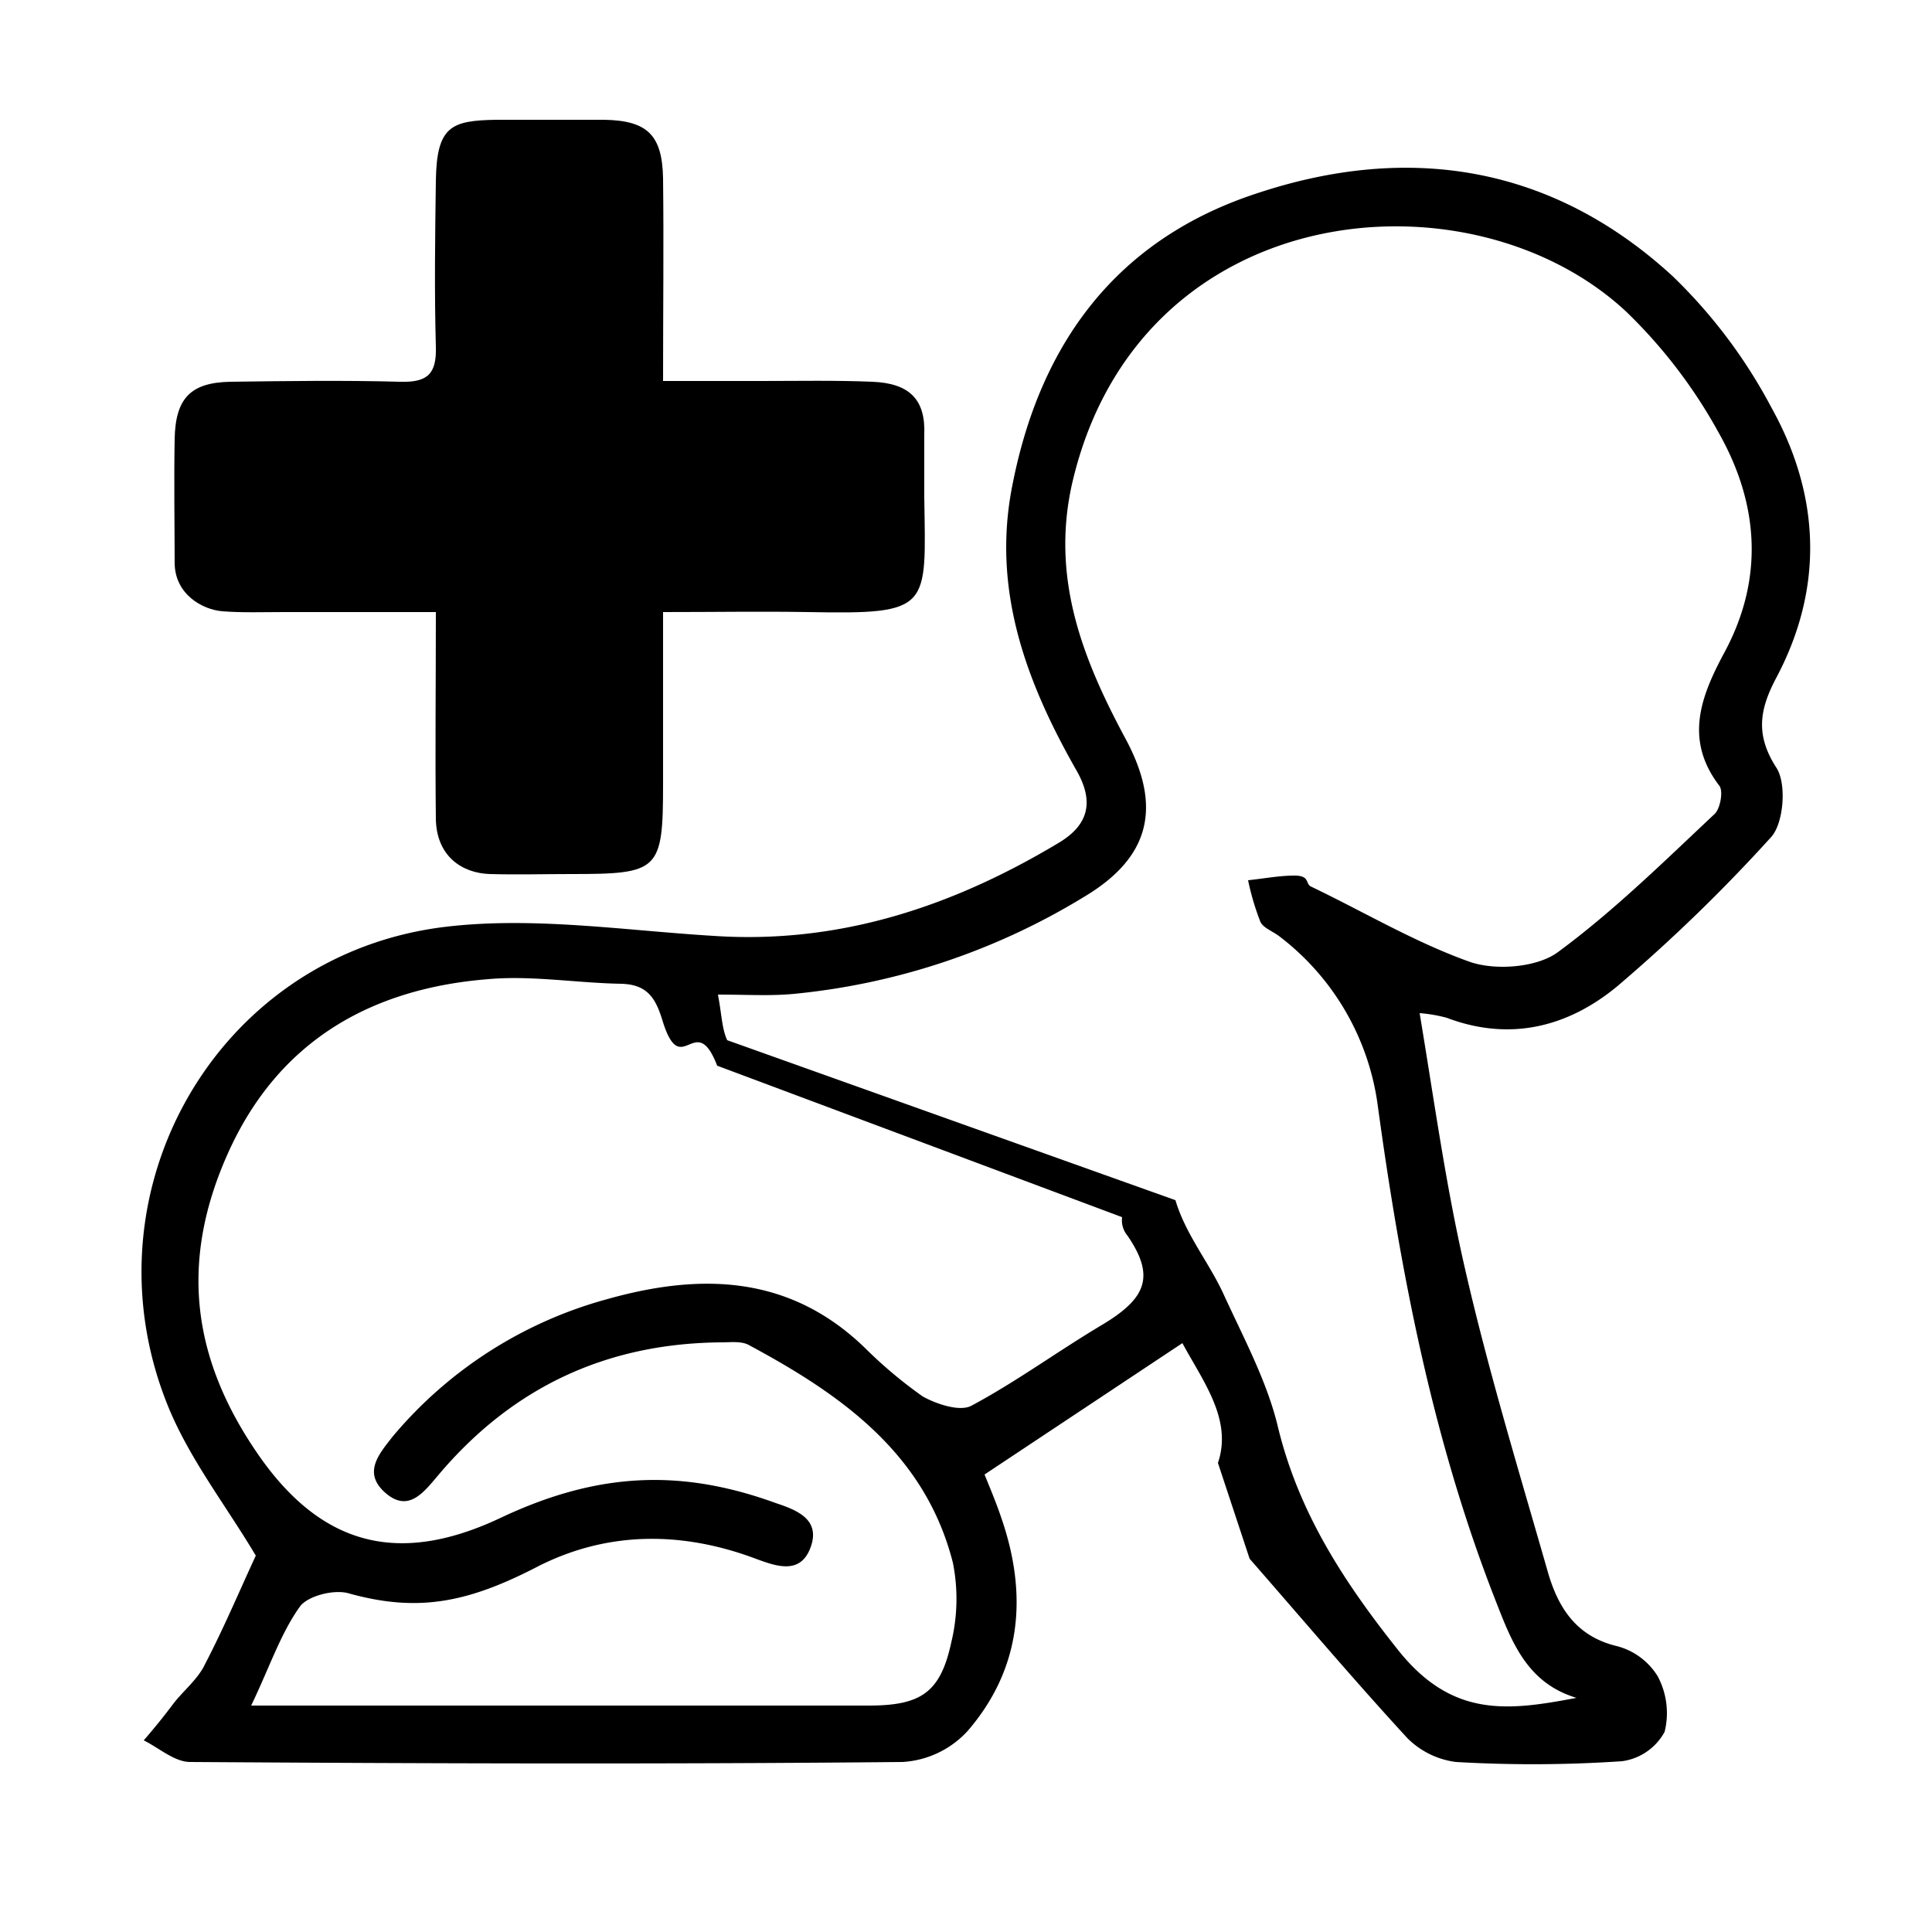
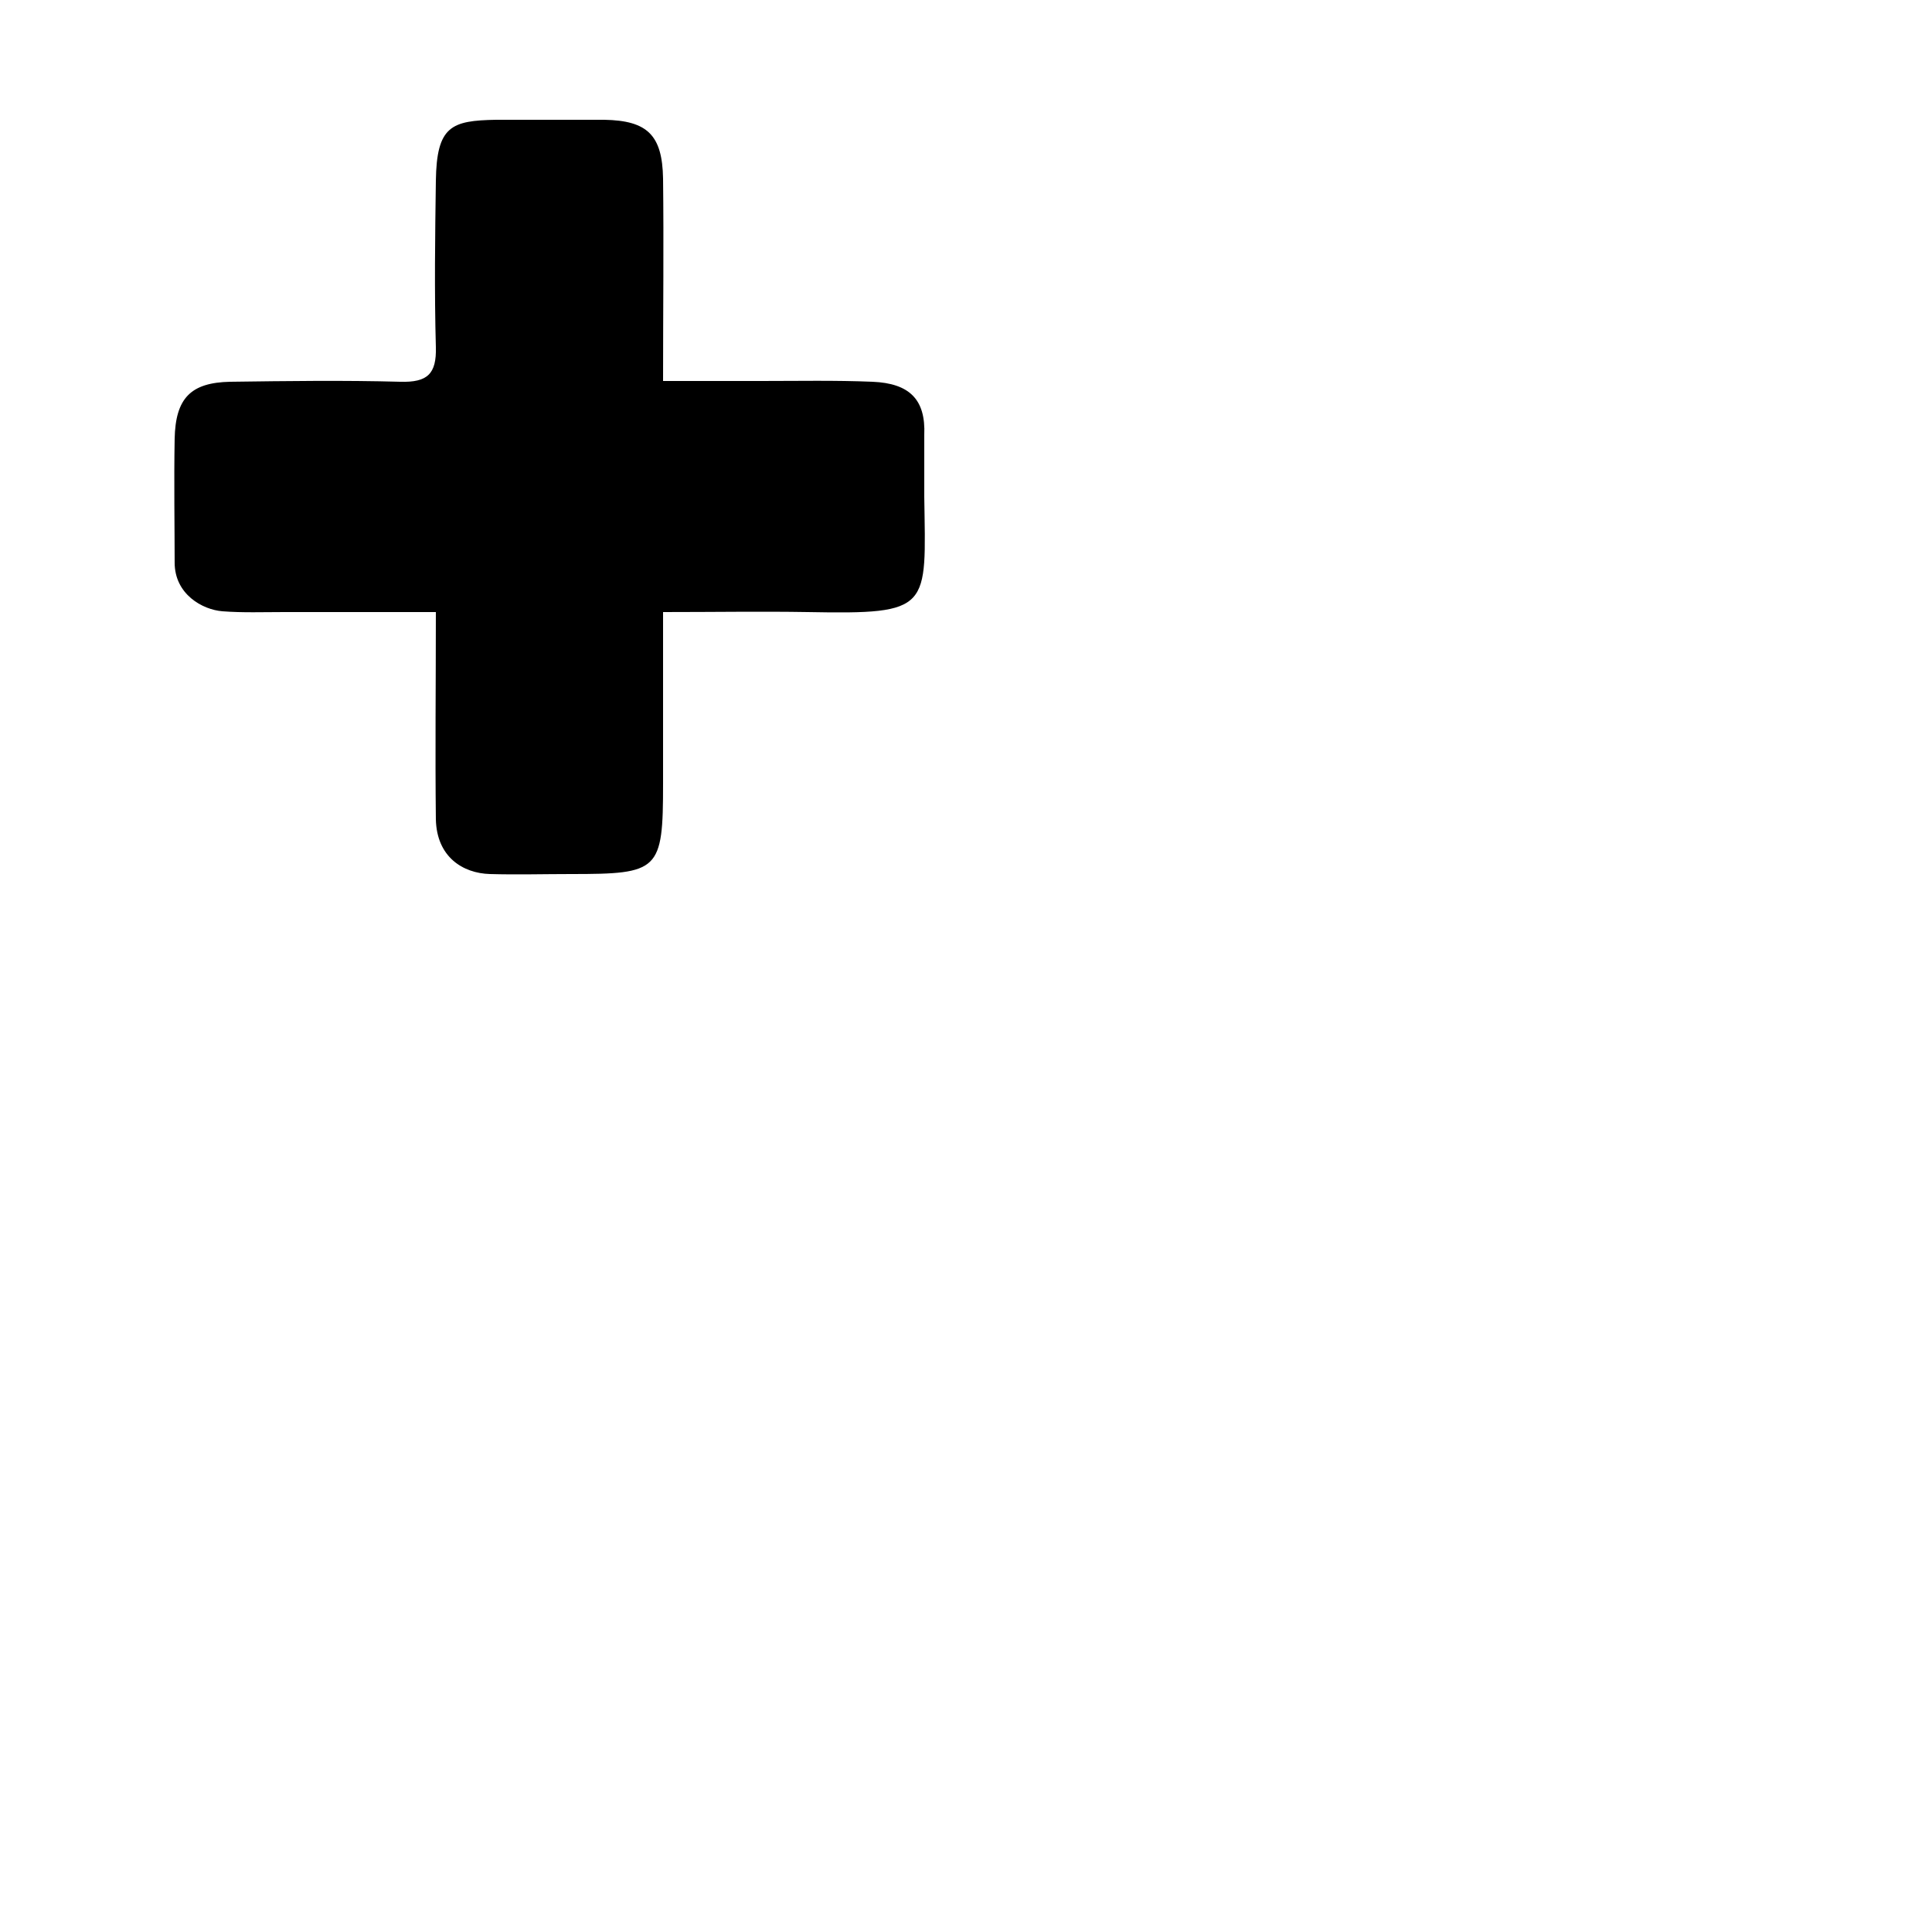
<svg xmlns="http://www.w3.org/2000/svg" id="Vrstva_1" data-name="Vrstva 1" viewBox="0 0 250 250">
-   <path d="M157.6,189.3c1.9-5.6-1.9-10.5-4.6-15.5l-25.6,17c.6,1.5,1.5,3.6,2.2,5.7,3.4,9.9,2.6,19.4-4.4,27.5a12.4,12.4,0,0,1-8.4,4c-30.7.3-61.5.2-92.2,0-2,0-4-1.8-6-2.8,1.3-1.5,2.6-3.1,3.8-4.7s3.2-3.2,4.1-5.1c2.5-4.8,4.6-9.8,6.6-14.1-3.8-6.4-8.5-12.4-11.3-19.2-11.4-27.8,6.3-58.8,36.1-62.2,11.3-1.3,22.9.5,34.4,1.2,16.3,1.1,31-3.8,44.8-12.1,3.6-2.2,4.6-5.1,2.2-9.3-6.5-11.4-11-23.4-8.3-36.9,3.6-18.5,13.6-31.9,31.7-37.8,19.6-6.5,38.1-3.6,53.7,10.7a67.2,67.2,0,0,1,12.8,17c6.3,11.3,6.9,23.3.6,35.1-2.1,4-2.7,7.3.1,11.6,1.3,2.1.9,7.1-.7,8.9a213.2,213.2,0,0,1-19.9,19.3c-6.4,5.3-13.9,7.2-22.1,4.1a19,19,0,0,0-3.5-.6c1.9,11.4,3.4,22.4,5.9,33.2,3,13.1,6.9,25.9,10.6,38.8,1.3,4.7,3.6,8.6,9,9.9a8.8,8.8,0,0,1,5.3,3.9,10.1,10.1,0,0,1,.9,7.2,7.4,7.4,0,0,1-5.5,3.8,171.3,171.3,0,0,1-21.5.1,10.8,10.8,0,0,1-6.3-3.1c-6.9-7.5-13.5-15.3-20.4-23.2m-9.6-46.4c1.3,4.4,4.3,8,6.2,12.1,2.6,5.7,5.7,11.4,7.1,17.4,2.7,11,8.5,19.9,15.5,28.7s14.2,7.9,23.1,6.2c-6.4-1.9-8.4-7.3-10.4-12.4-8.1-20.6-12.3-42.2-15.3-64.1a33,33,0,0,0-12.7-22c-.9-.7-2.1-1.1-2.5-1.9a33.5,33.5,0,0,1-1.6-5.4c2-.2,4-.6,6-.6s1.4,1,2.1,1.4c6.9,3.3,13.6,7.3,20.7,9.8,3.3,1.1,8.6.7,11.3-1.3,7.2-5.3,13.7-11.7,20.3-17.9.7-.7,1.1-2.9.6-3.6-4.6-6-2.4-11.6.6-17.2,5.2-9.6,4.5-19.3-.7-28.5a65.5,65.5,0,0,0-12-15.7c-20.2-18.8-63.2-14.9-71.7,22.4-2.7,12.2,1.4,22.6,7,33,4.7,8.8,3.1,15.3-5.5,20.4a88.3,88.3,0,0,1-37.4,12.5c-3.1.3-6.1.1-9.9.1.5,2.6.5,4.4,1.2,5.9m-1.3,3.3c-2.8-7.3-4.6,1.9-7-5.6-.9-3-1.9-4.9-5.4-5-5.8-.1-11.6-1.1-17.2-.6-15.2,1.2-27.1,8-33.6,22.3s-4.7,26.9,3.8,39.2,18.7,14.2,31.4,8.2,23.5-6.3,35.6-1.9c2.7.9,5.8,2.1,4.5,5.7s-4.4,2.5-7.1,1.5c-9.6-3.6-19.3-3.6-28.4,1.1s-15.5,5.8-24.2,3.4c-1.9-.6-5.4.3-6.4,1.7-2.5,3.5-3.9,7.8-6.3,12.8h79.9c6.8,0,9.3-1.7,10.7-8.2a23.9,23.9,0,0,0,.2-10.3c-3.6-14.1-14.4-21.7-26.3-28.1-1-.6-2.4-.4-3.6-.4-14.9.1-27.1,5.8-36.7,17.2-1.8,2.1-3.8,4.9-6.8,2.3s-.9-5,.9-7.3a55.1,55.1,0,0,1,27.8-17.8c12.1-3.4,23.5-3.1,33.2,6.2a58.5,58.5,0,0,0,7.6,6.4c1.8,1,4.8,2,6.3,1.2,5.8-3.1,11.1-7,16.8-10.4s7.1-6.2,3.4-11.6a3.1,3.1,0,0,1-.7-2.4" />
  <path d="M85.8,79.2v22.2c0,11.3-.5,11.7-11.9,11.7-3.5,0-7,.1-10.5,0s-6.9-2.2-7-7.1c-.1-8.7,0-17.3,0-26.8H36.8c-2.7,0-5.4.1-8-.1s-6.2-2.2-6.2-6.3-.1-10.7,0-16,2.1-7.3,7.2-7.4c7.4-.1,14.7-.2,22,0,3.5.1,4.7-1,4.6-4.5-.2-7.2-.1-14.4,0-21.5s2-7.8,7.8-7.9h14c5.6.1,7.5,2,7.6,7.6.1,8.4,0,16.9,0,26.2H98.5c4.8,0,9.6-.1,14.4.1s6.9,2.3,6.7,6.9v8c.2,14.5,1,15.2-15.1,14.9C98.5,79.1,92.5,79.2,85.8,79.2Z" />
</svg>